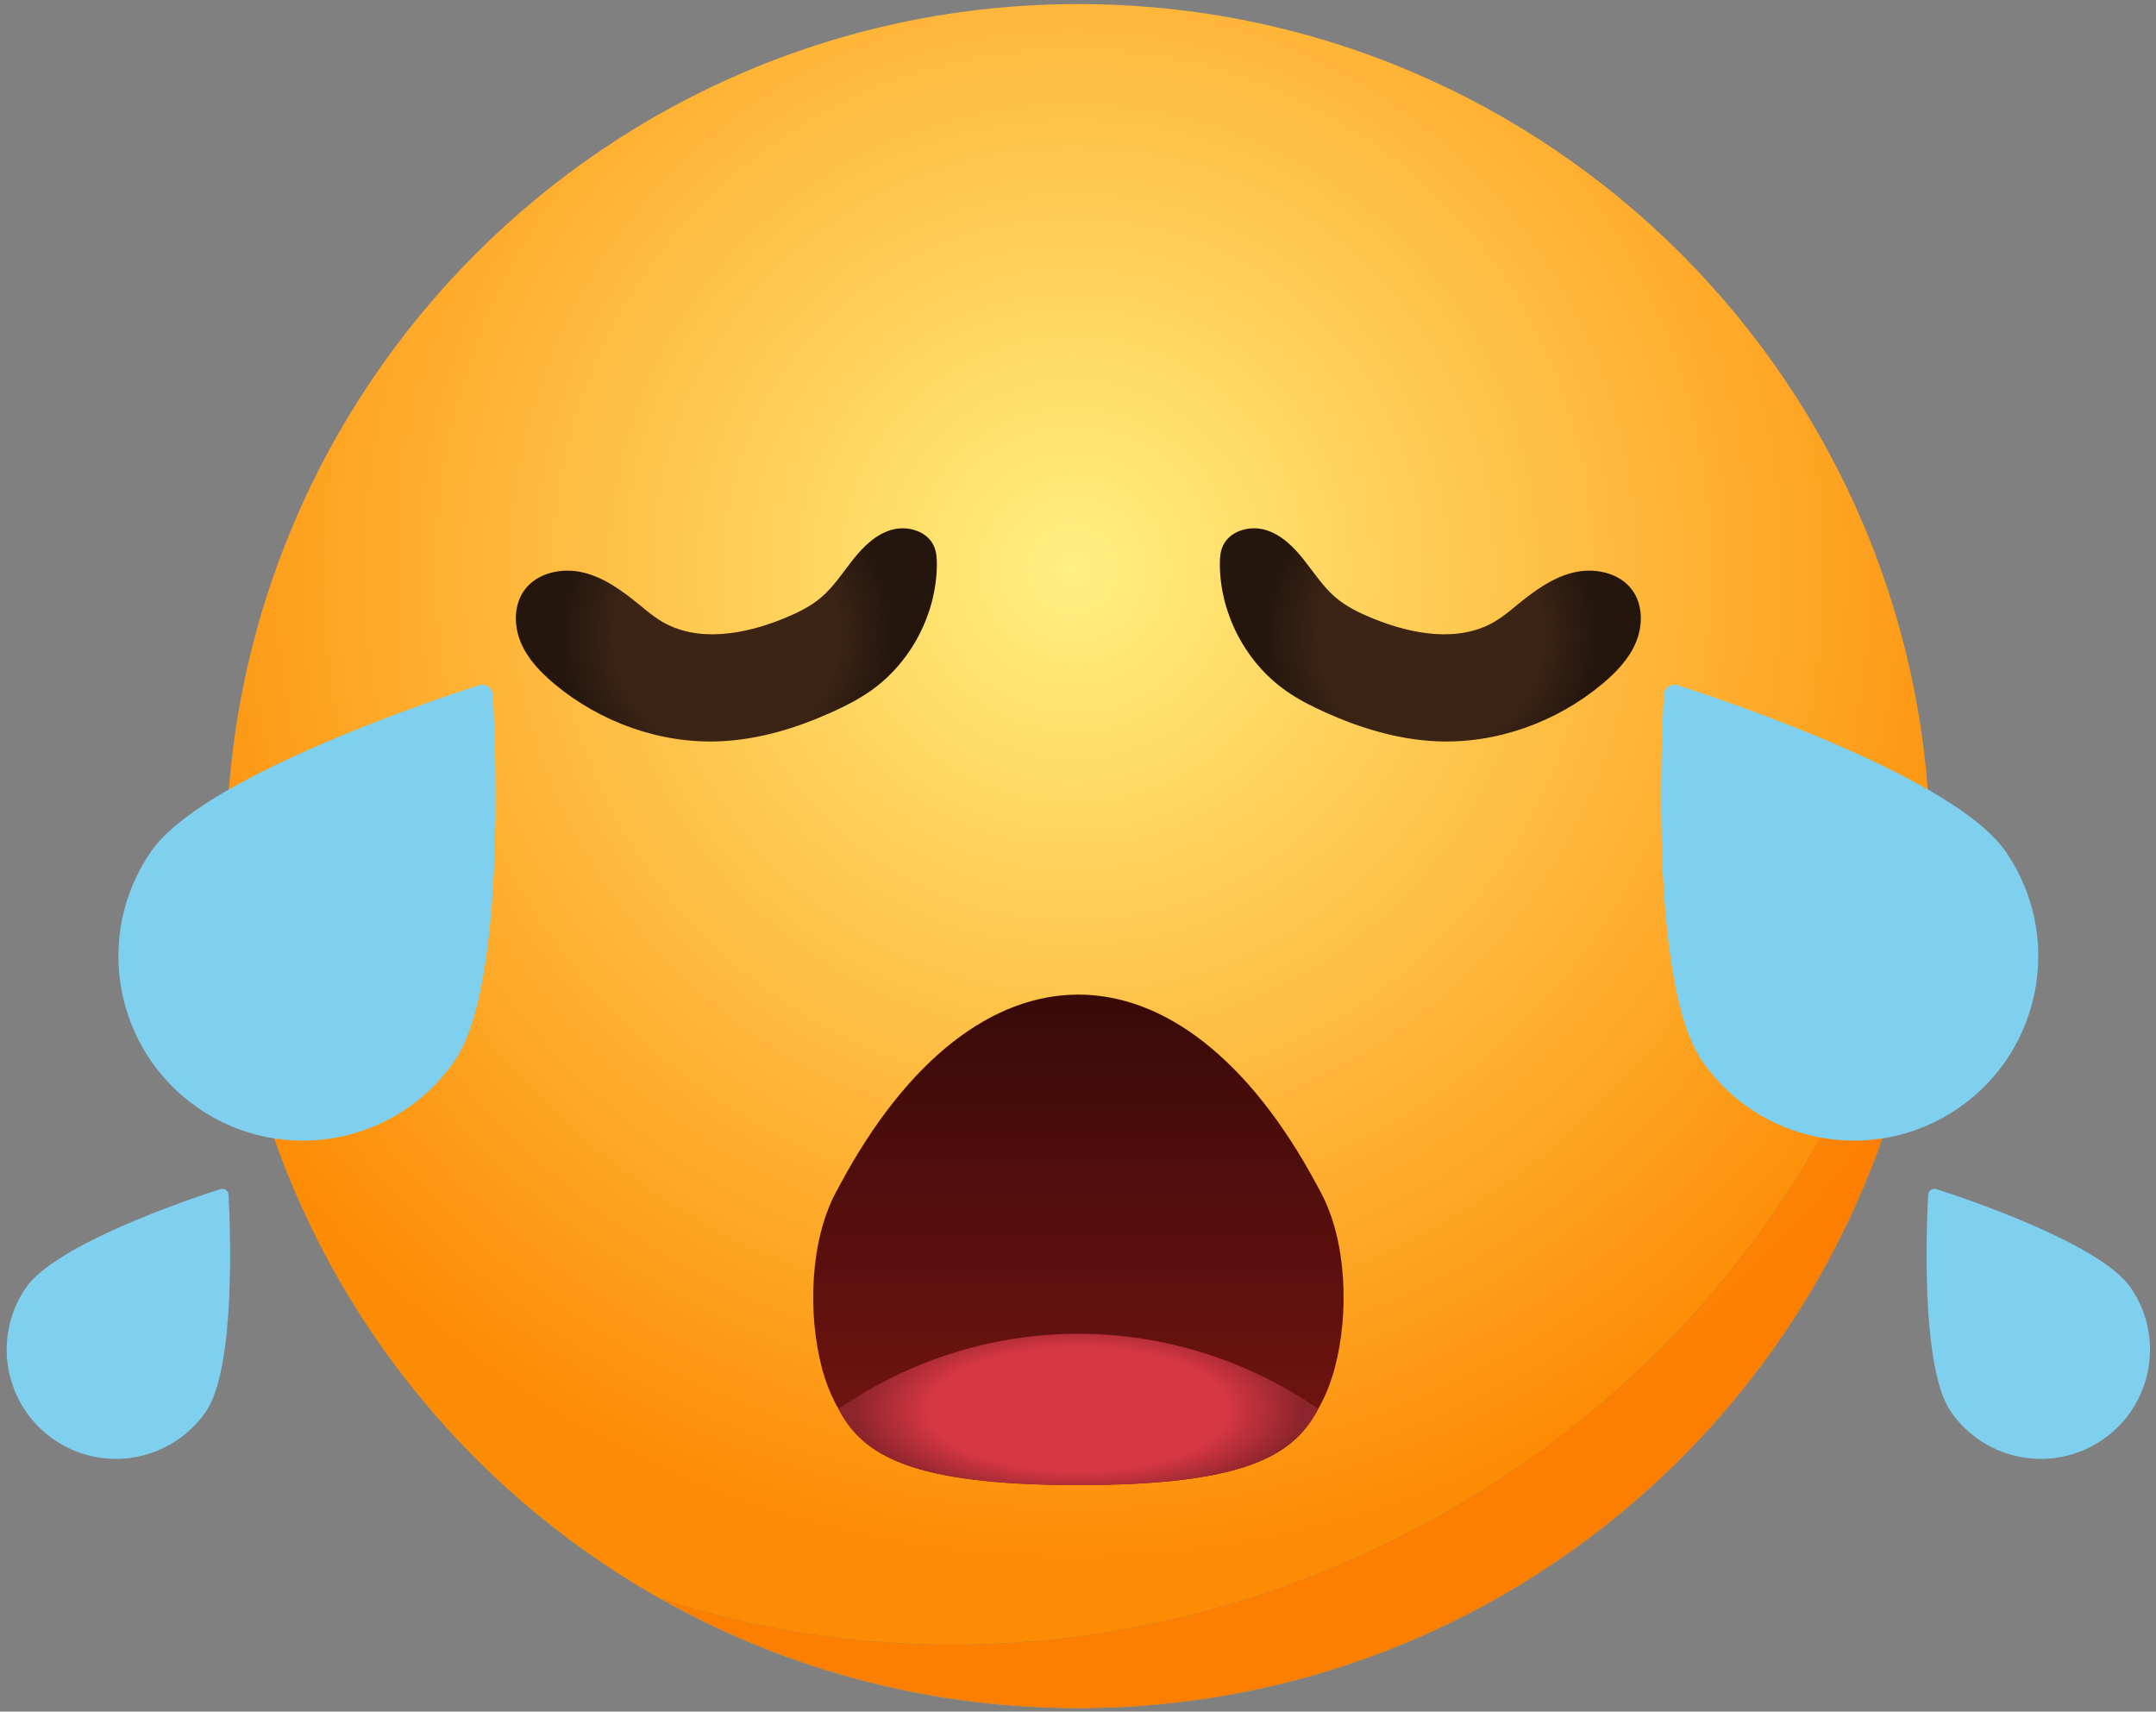
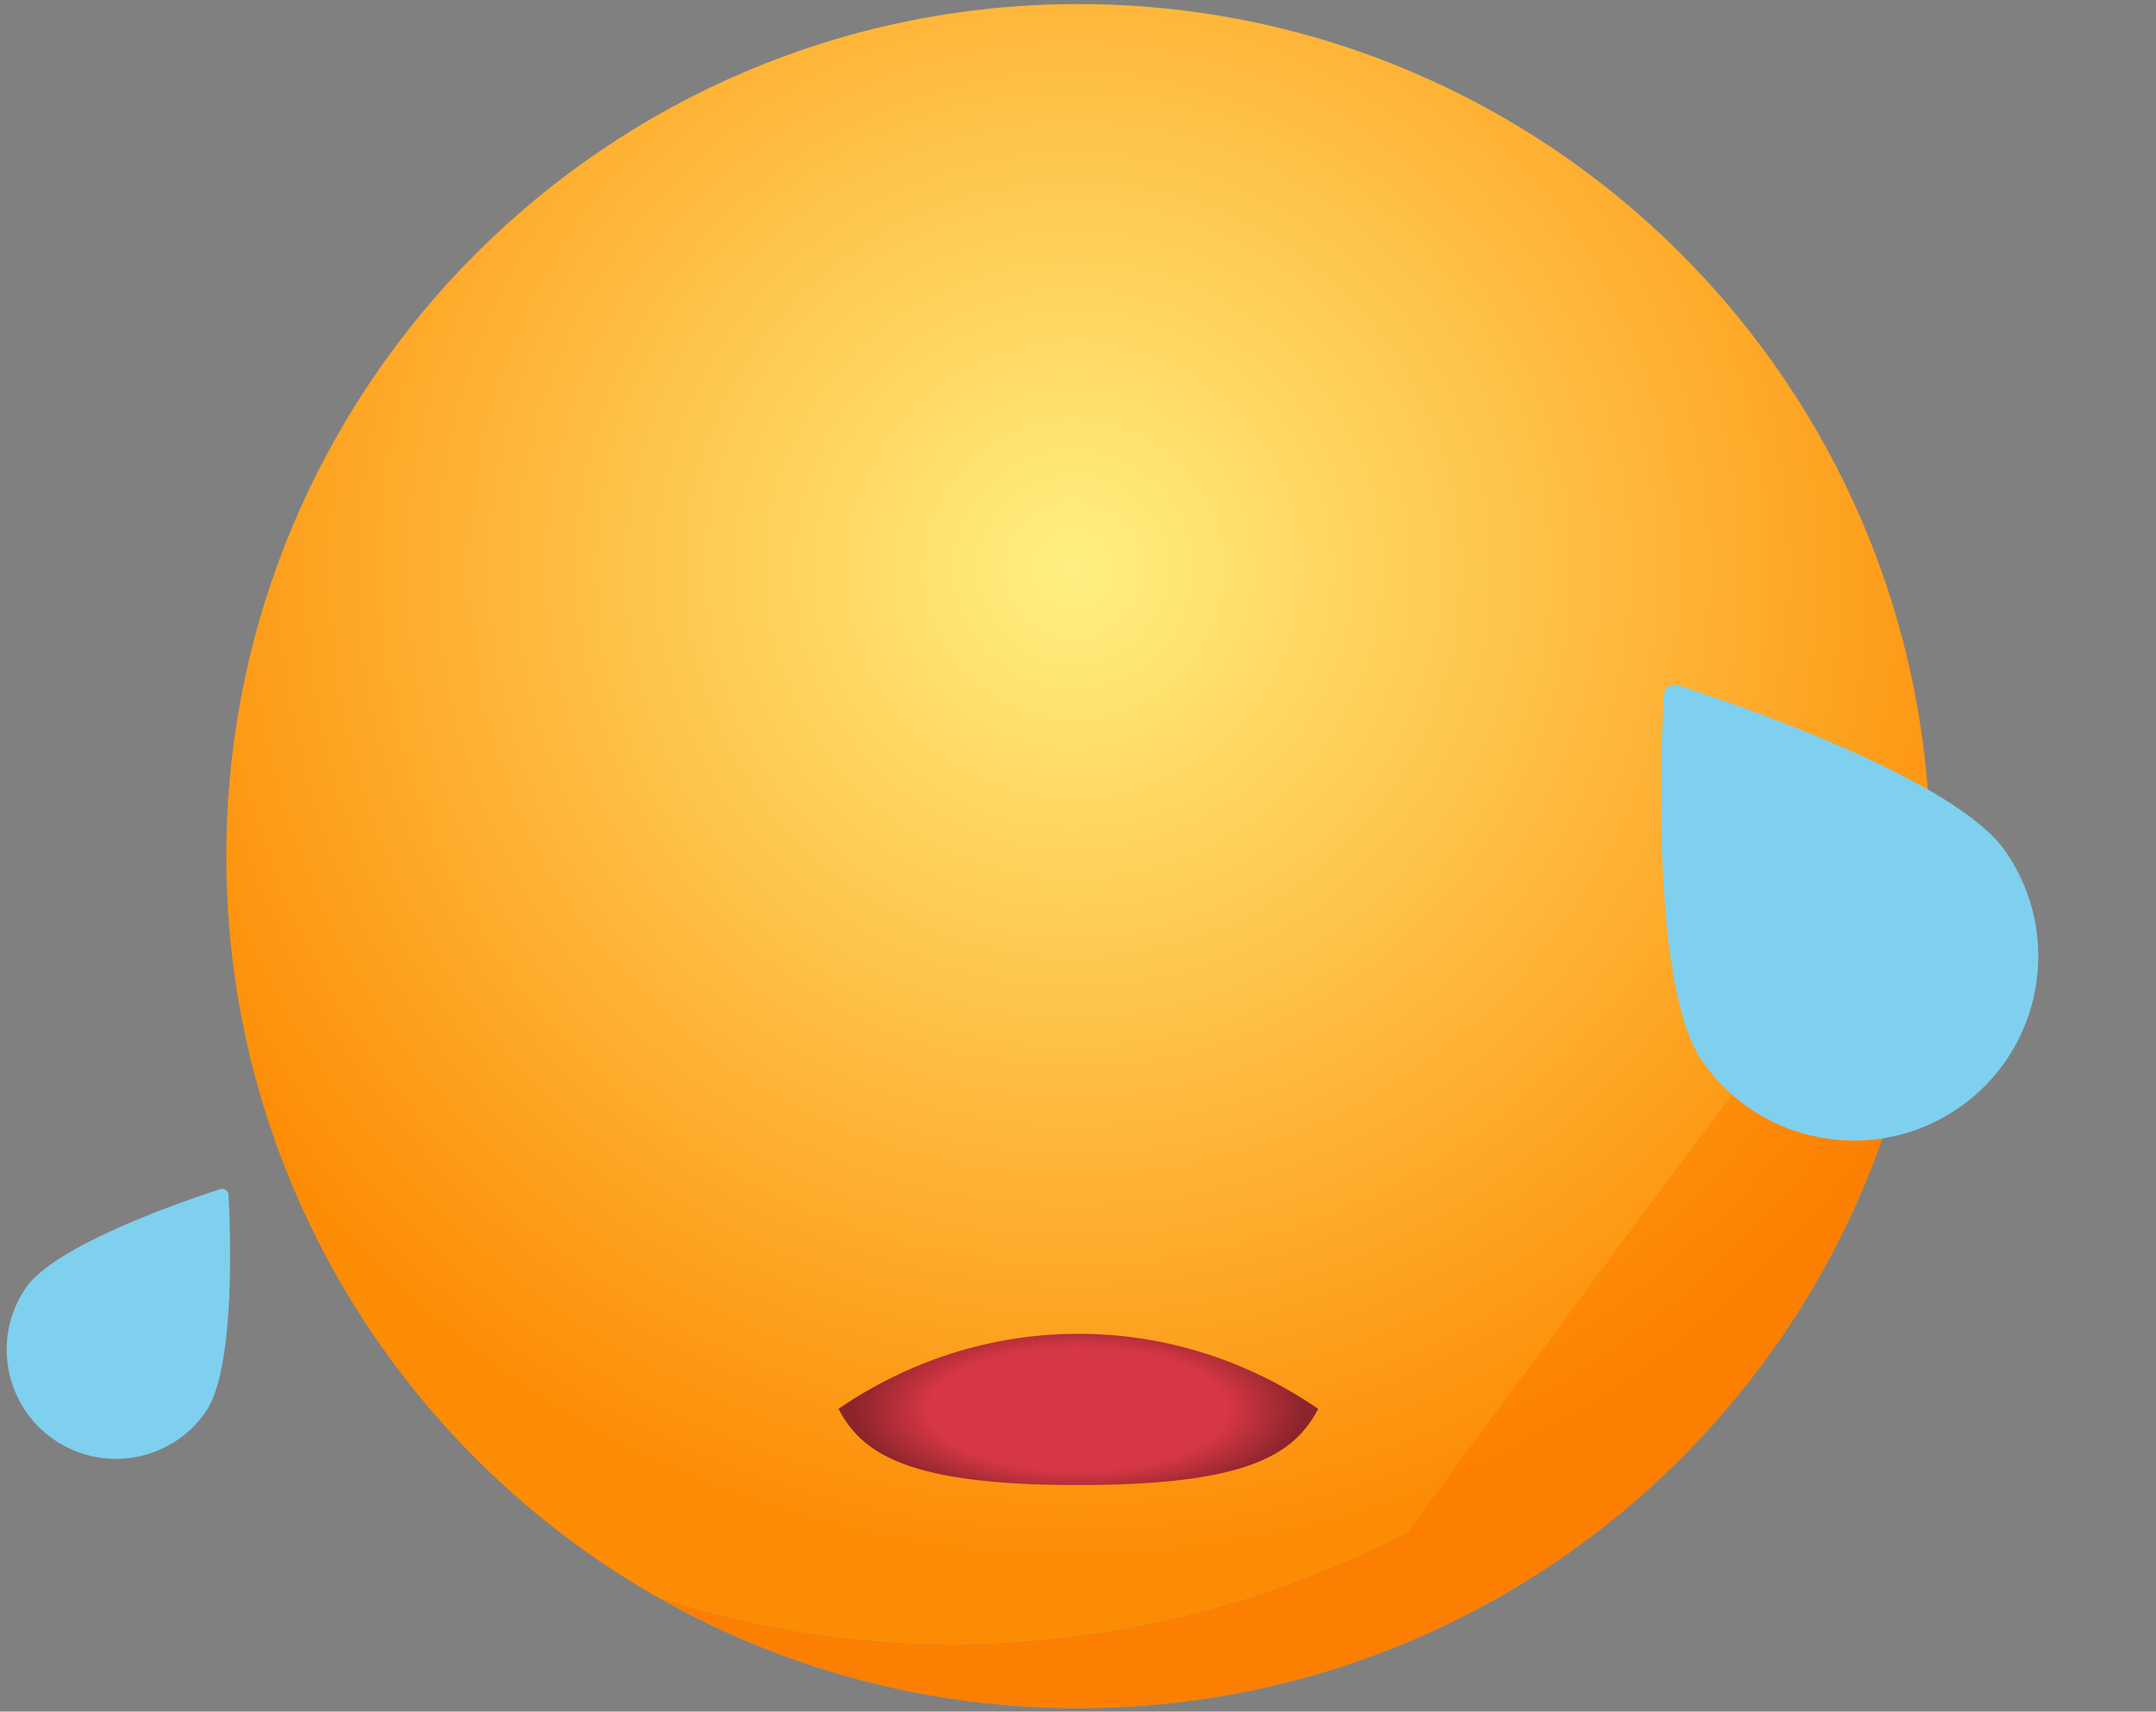
<svg xmlns="http://www.w3.org/2000/svg" width="194" height="154" viewBox="0 0 194 154" fill="none">
  <rect x="0" y="0" width="194" height="154" fill="#808080" stroke="none" />
-   <path d="M191.729 115.861C194.805 120.333 193.675 126.453 189.203 129.531C184.731 132.607 178.611 131.476 175.535 127.004C172.857 123.112 173.331 110.669 173.499 107.505C173.519 107.128 173.887 106.875 174.247 106.992C177.261 107.965 189.051 111.971 191.729 115.861Z" fill="#7FD0EF" />
  <path d="M97.031 153.7C54.689 153.7 20.364 119.376 20.364 77.033C20.364 34.692 54.689 0.367 97.031 0.367C139.373 0.367 173.697 34.692 173.697 77.033C173.697 119.376 139.373 153.7 97.031 153.7ZM59.524 143.837C70.613 150.077 83.401 153.652 97.031 153.652C139.347 153.652 173.649 119.349 173.649 77.033C173.649 75.555 173.597 74.088 173.515 72.629C170.453 98.936 153.544 124.124 126.583 137.96C113.336 144.759 99.277 147.985 85.656 147.985C76.632 147.985 67.801 146.569 59.524 143.837Z" fill="url(#paint0_radial)" />
-   <path d="M97.031 153.652C83.401 153.652 70.613 150.077 59.524 143.837C67.801 146.569 76.632 147.985 85.656 147.985C99.277 147.985 113.336 144.759 126.583 137.96C153.544 124.124 170.453 98.936 173.515 72.629C173.597 74.088 173.649 75.555 173.649 77.033C173.649 119.349 139.347 153.652 97.031 153.652" fill="url(#paint1_radial)" />
-   <path d="M74.837 64.084C76.064 63.532 77.269 62.917 78.368 62.141C81.957 59.604 84.229 55.299 84.3 50.904C84.311 50.297 84.277 49.673 84.028 49.121C83.417 47.768 81.637 47.261 80.212 47.673C78.788 48.087 77.673 49.193 76.751 50.355C75.828 51.517 75.017 52.789 73.888 53.752C72.905 54.591 71.723 55.157 70.527 55.645C66.984 57.091 62.744 57.857 59.472 55.873C58.804 55.469 58.204 54.963 57.599 54.468C56.073 53.219 54.441 51.996 52.528 51.523C50.613 51.049 48.34 51.505 47.184 53.103C46.224 54.428 46.225 56.277 46.856 57.788C47.485 59.299 48.66 60.517 49.917 61.563C54.051 64.999 59.448 66.936 64.817 66.697C68.287 66.541 71.671 65.511 74.837 64.084" fill="url(#paint2_radial)" />
-   <path d="M119.225 64.084C117.999 63.532 116.793 62.917 115.695 62.141C112.105 59.604 109.833 55.299 109.763 50.904C109.752 50.297 109.785 49.673 110.035 49.121C110.645 47.768 112.425 47.261 113.849 47.673C115.275 48.087 116.389 49.193 117.312 50.355C118.235 51.517 119.045 52.789 120.175 53.752C121.157 54.591 122.34 55.157 123.536 55.645C127.079 57.091 131.319 57.857 134.591 55.873C135.259 55.469 135.859 54.963 136.464 54.468C137.989 53.219 139.621 51.996 141.535 51.523C143.449 51.049 145.723 51.505 146.879 53.103C147.839 54.428 147.837 56.277 147.207 57.788C146.577 59.299 145.403 60.517 144.145 61.563C140.012 64.999 134.615 66.936 129.245 66.697C125.776 66.541 122.392 65.511 119.225 64.084" fill="url(#paint3_radial)" />
-   <path d="M13.577 76.632C8.384 84.181 10.293 94.511 17.843 99.704C25.39 104.899 35.721 102.988 40.914 95.44C45.434 88.871 44.633 67.867 44.35 62.527C44.316 61.888 43.697 61.461 43.088 61.659C37.999 63.303 18.097 70.063 13.577 76.632Z" fill="#7FD0EF" />
+   <path d="M97.031 153.652C83.401 153.652 70.613 150.077 59.524 143.837C67.801 146.569 76.632 147.985 85.656 147.985C99.277 147.985 113.336 144.759 126.583 137.96C173.597 74.088 173.649 75.555 173.649 77.033C173.649 119.349 139.347 153.652 97.031 153.652" fill="url(#paint1_radial)" />
  <path d="M2.333 115.861C-0.743 120.333 0.388 126.453 4.86 129.531C9.332 132.607 15.452 131.476 18.528 127.004C21.205 123.112 20.732 110.669 20.564 107.505C20.543 107.128 20.176 106.875 19.816 106.992C16.801 107.965 5.011 111.971 2.333 115.861" fill="#7FD0EF" />
  <path d="M180.485 76.632C185.678 84.181 183.769 94.511 176.22 99.704C168.671 104.899 158.341 102.988 153.148 95.44C148.628 88.871 149.428 67.867 149.712 62.527C149.747 61.888 150.365 61.461 150.974 61.659C156.064 63.303 175.965 70.063 180.485 76.632" fill="#7FD0EF" />
-   <path d="M120.115 123.031V123.049C119.735 124.461 119.228 125.709 118.612 126.759L118.595 126.795C116.423 130.923 112.133 133.619 97.039 133.619C81.944 133.619 77.637 130.923 75.465 126.795L75.447 126.759C74.832 125.709 74.325 124.461 73.944 123.049V123.031C72.677 118.18 72.877 111.647 75.229 107.249L75.592 106.579C87.827 83.793 106.232 83.793 118.468 106.579L118.829 107.249C121.2 111.647 121.4 118.18 120.115 123.031" fill="url(#paint4_linear)" />
  <path d="M118.612 126.759L118.595 126.795C116.423 130.923 112.133 133.619 97.039 133.619C81.944 133.619 77.637 130.923 75.465 126.795L75.447 126.759C81.691 122.488 89.093 120.008 97.039 120.008C104.965 120.008 112.387 122.488 118.612 126.759" fill="url(#paint5_radial)" />
  <defs>
    <radialGradient id="paint0_radial" cx="0" cy="0" r="1" gradientUnits="userSpaceOnUse" gradientTransform="translate(96.587 51.256) scale(89.106)">
      <stop stop-color="#FFF081" />
      <stop offset="1" stop-color="#FD8C05" />
    </radialGradient>
    <radialGradient id="paint1_radial" cx="0" cy="0" r="1" gradientUnits="userSpaceOnUse" gradientTransform="translate(96.587 51.256) scale(89.106)">
      <stop stop-color="#FFDA28" />
      <stop offset="1" stop-color="#FD7F02" />
    </radialGradient>
    <radialGradient id="paint2_radial" cx="0" cy="0" r="1" gradientUnits="userSpaceOnUse" gradientTransform="translate(65.36 57.125) scale(15.014)">
      <stop stop-color="#3C2415" />
      <stop offset="0.661" stop-color="#3C2415" />
      <stop offset="1" stop-color="#24160D" />
    </radialGradient>
    <radialGradient id="paint3_radial" cx="0" cy="0" r="1" gradientUnits="userSpaceOnUse" gradientTransform="translate(128.703 57.125) rotate(180) scale(15.013)">
      <stop stop-color="#3C2415" />
      <stop offset="0.661" stop-color="#3C2415" />
      <stop offset="1" stop-color="#24160D" />
    </radialGradient>
    <linearGradient id="paint4_linear" x1="97.036" y1="133.619" x2="97.036" y2="89.489" gradientUnits="userSpaceOnUse">
      <stop stop-color="#781512" />
      <stop offset="1" stop-color="#380A08" />
    </linearGradient>
    <radialGradient id="paint5_radial" cx="0" cy="0" r="1" gradientUnits="userSpaceOnUse" gradientTransform="translate(97.029 126.813) scale(20.291 8.39)">
      <stop stop-color="#D63744" />
      <stop offset="0.661" stop-color="#D63744" />
      <stop offset="1" stop-color="#8C242C" />
    </radialGradient>
  </defs>
</svg>